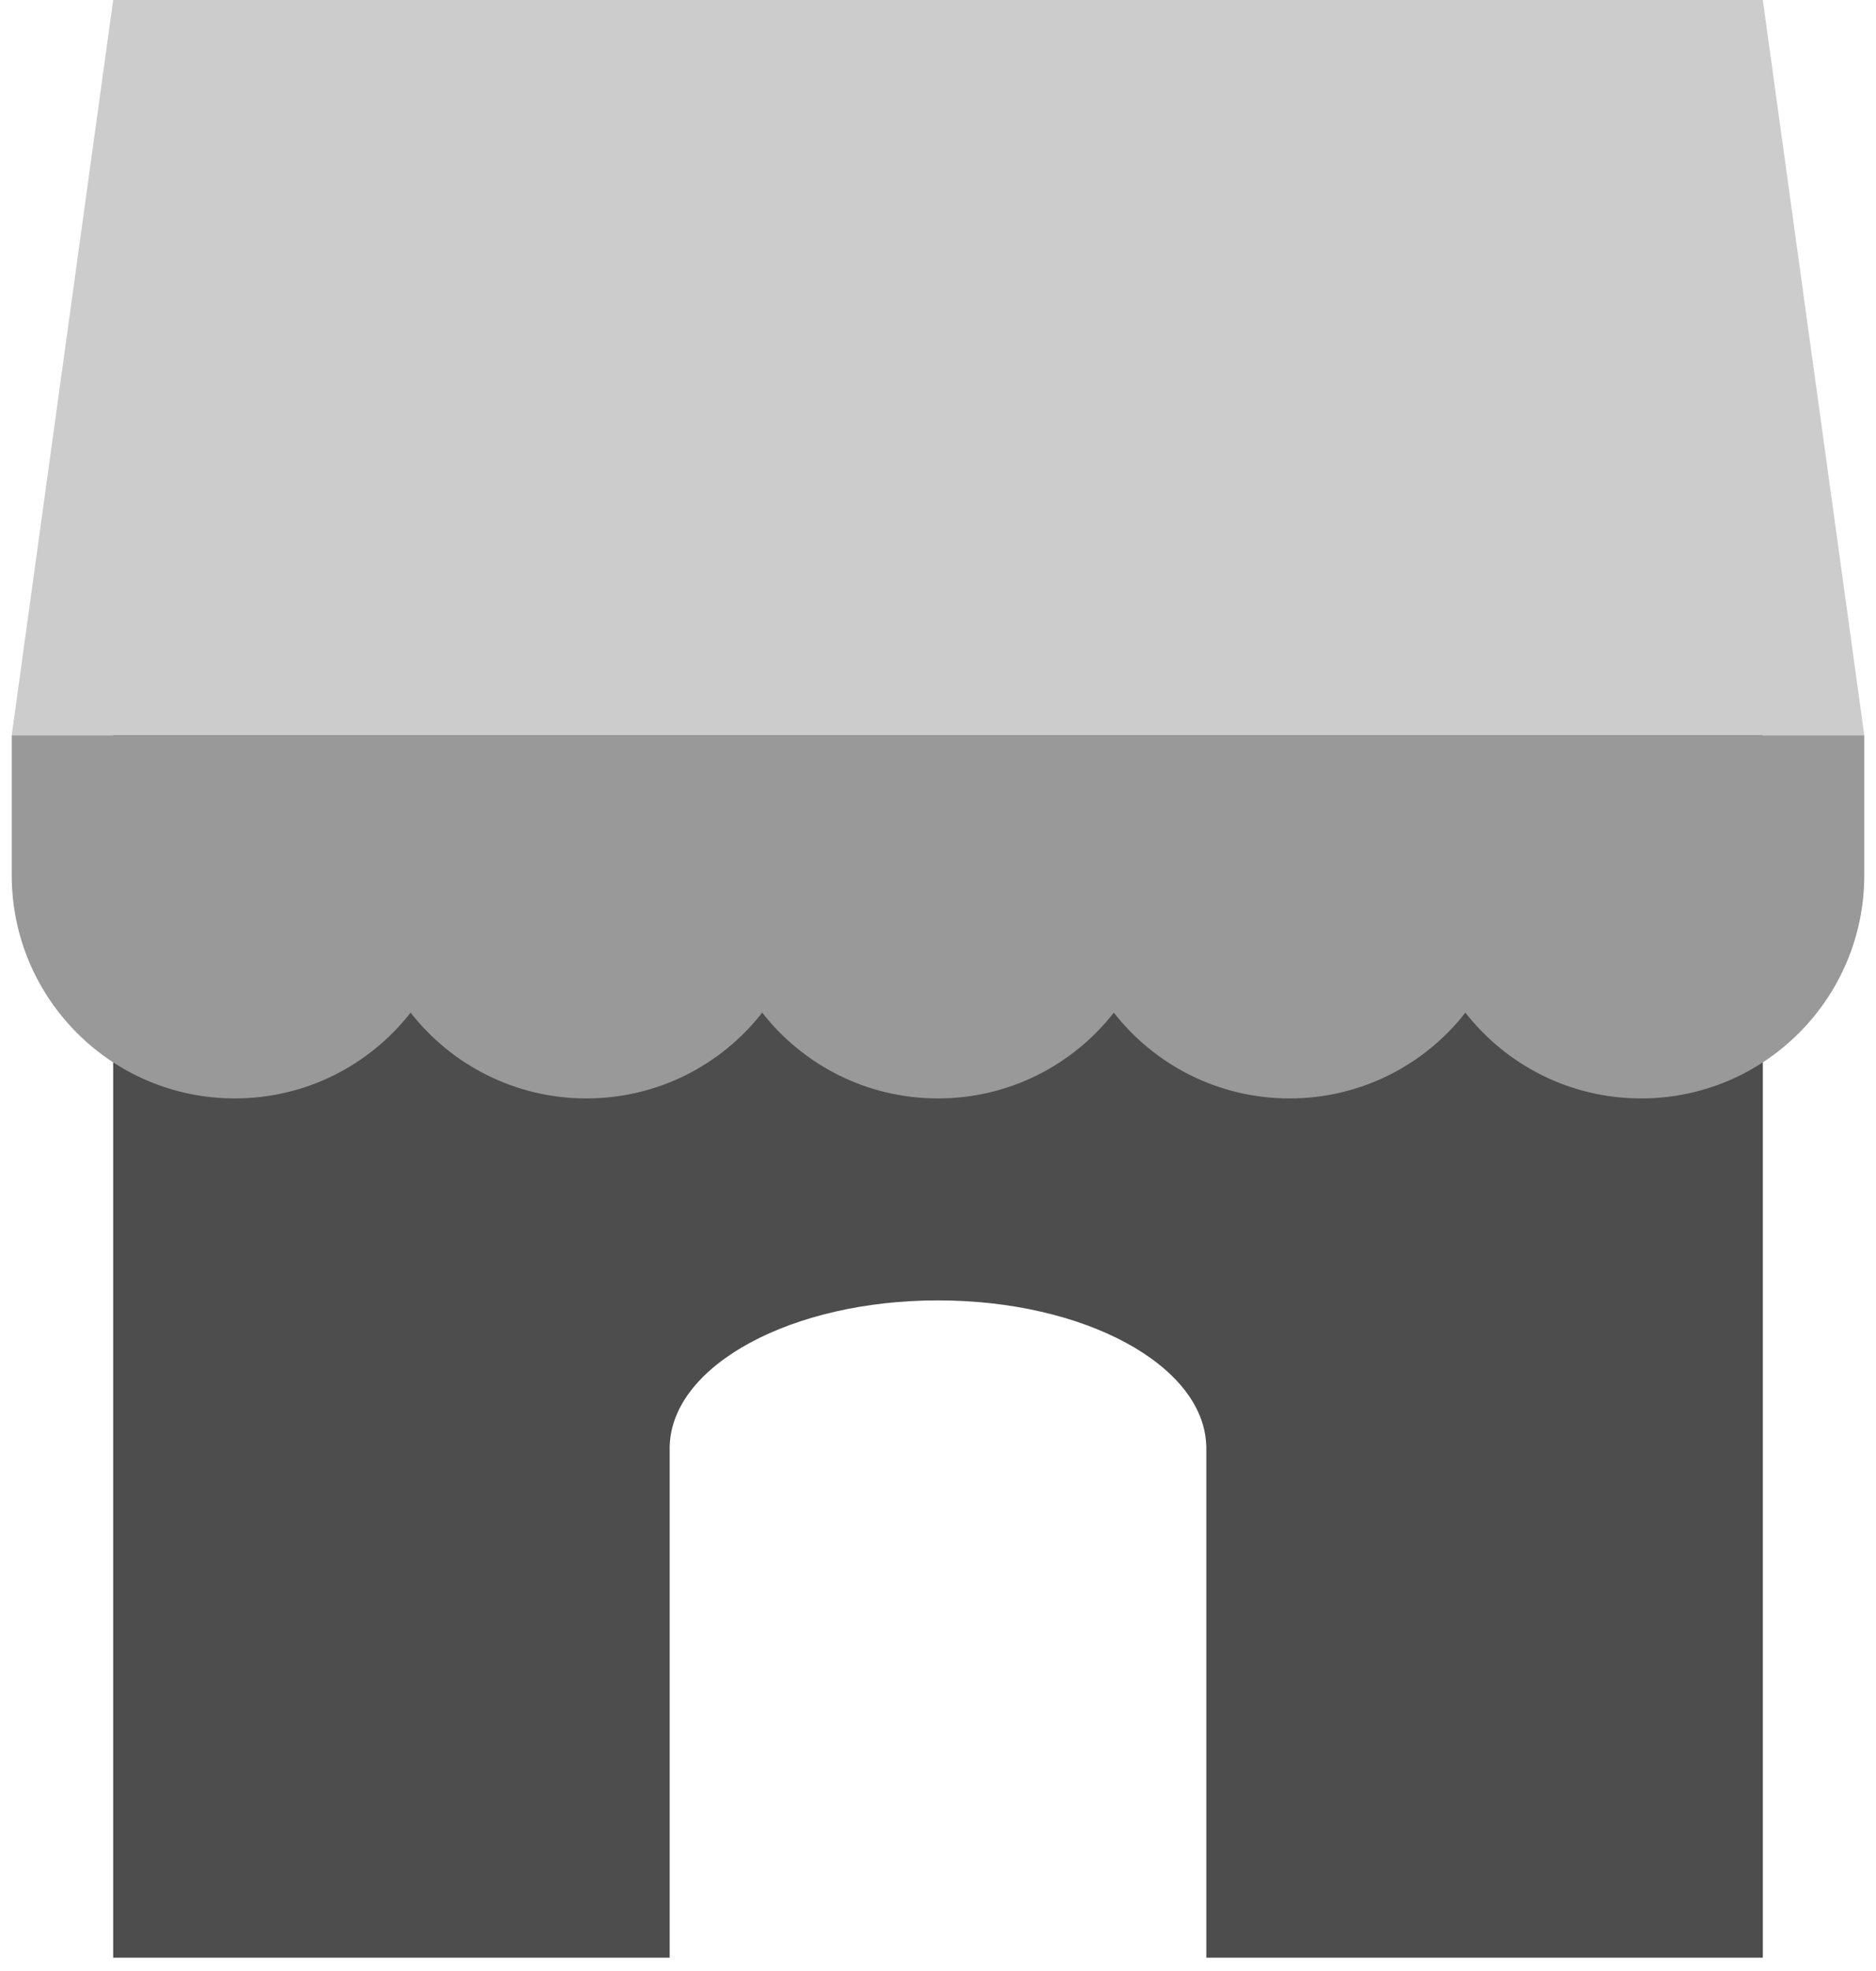
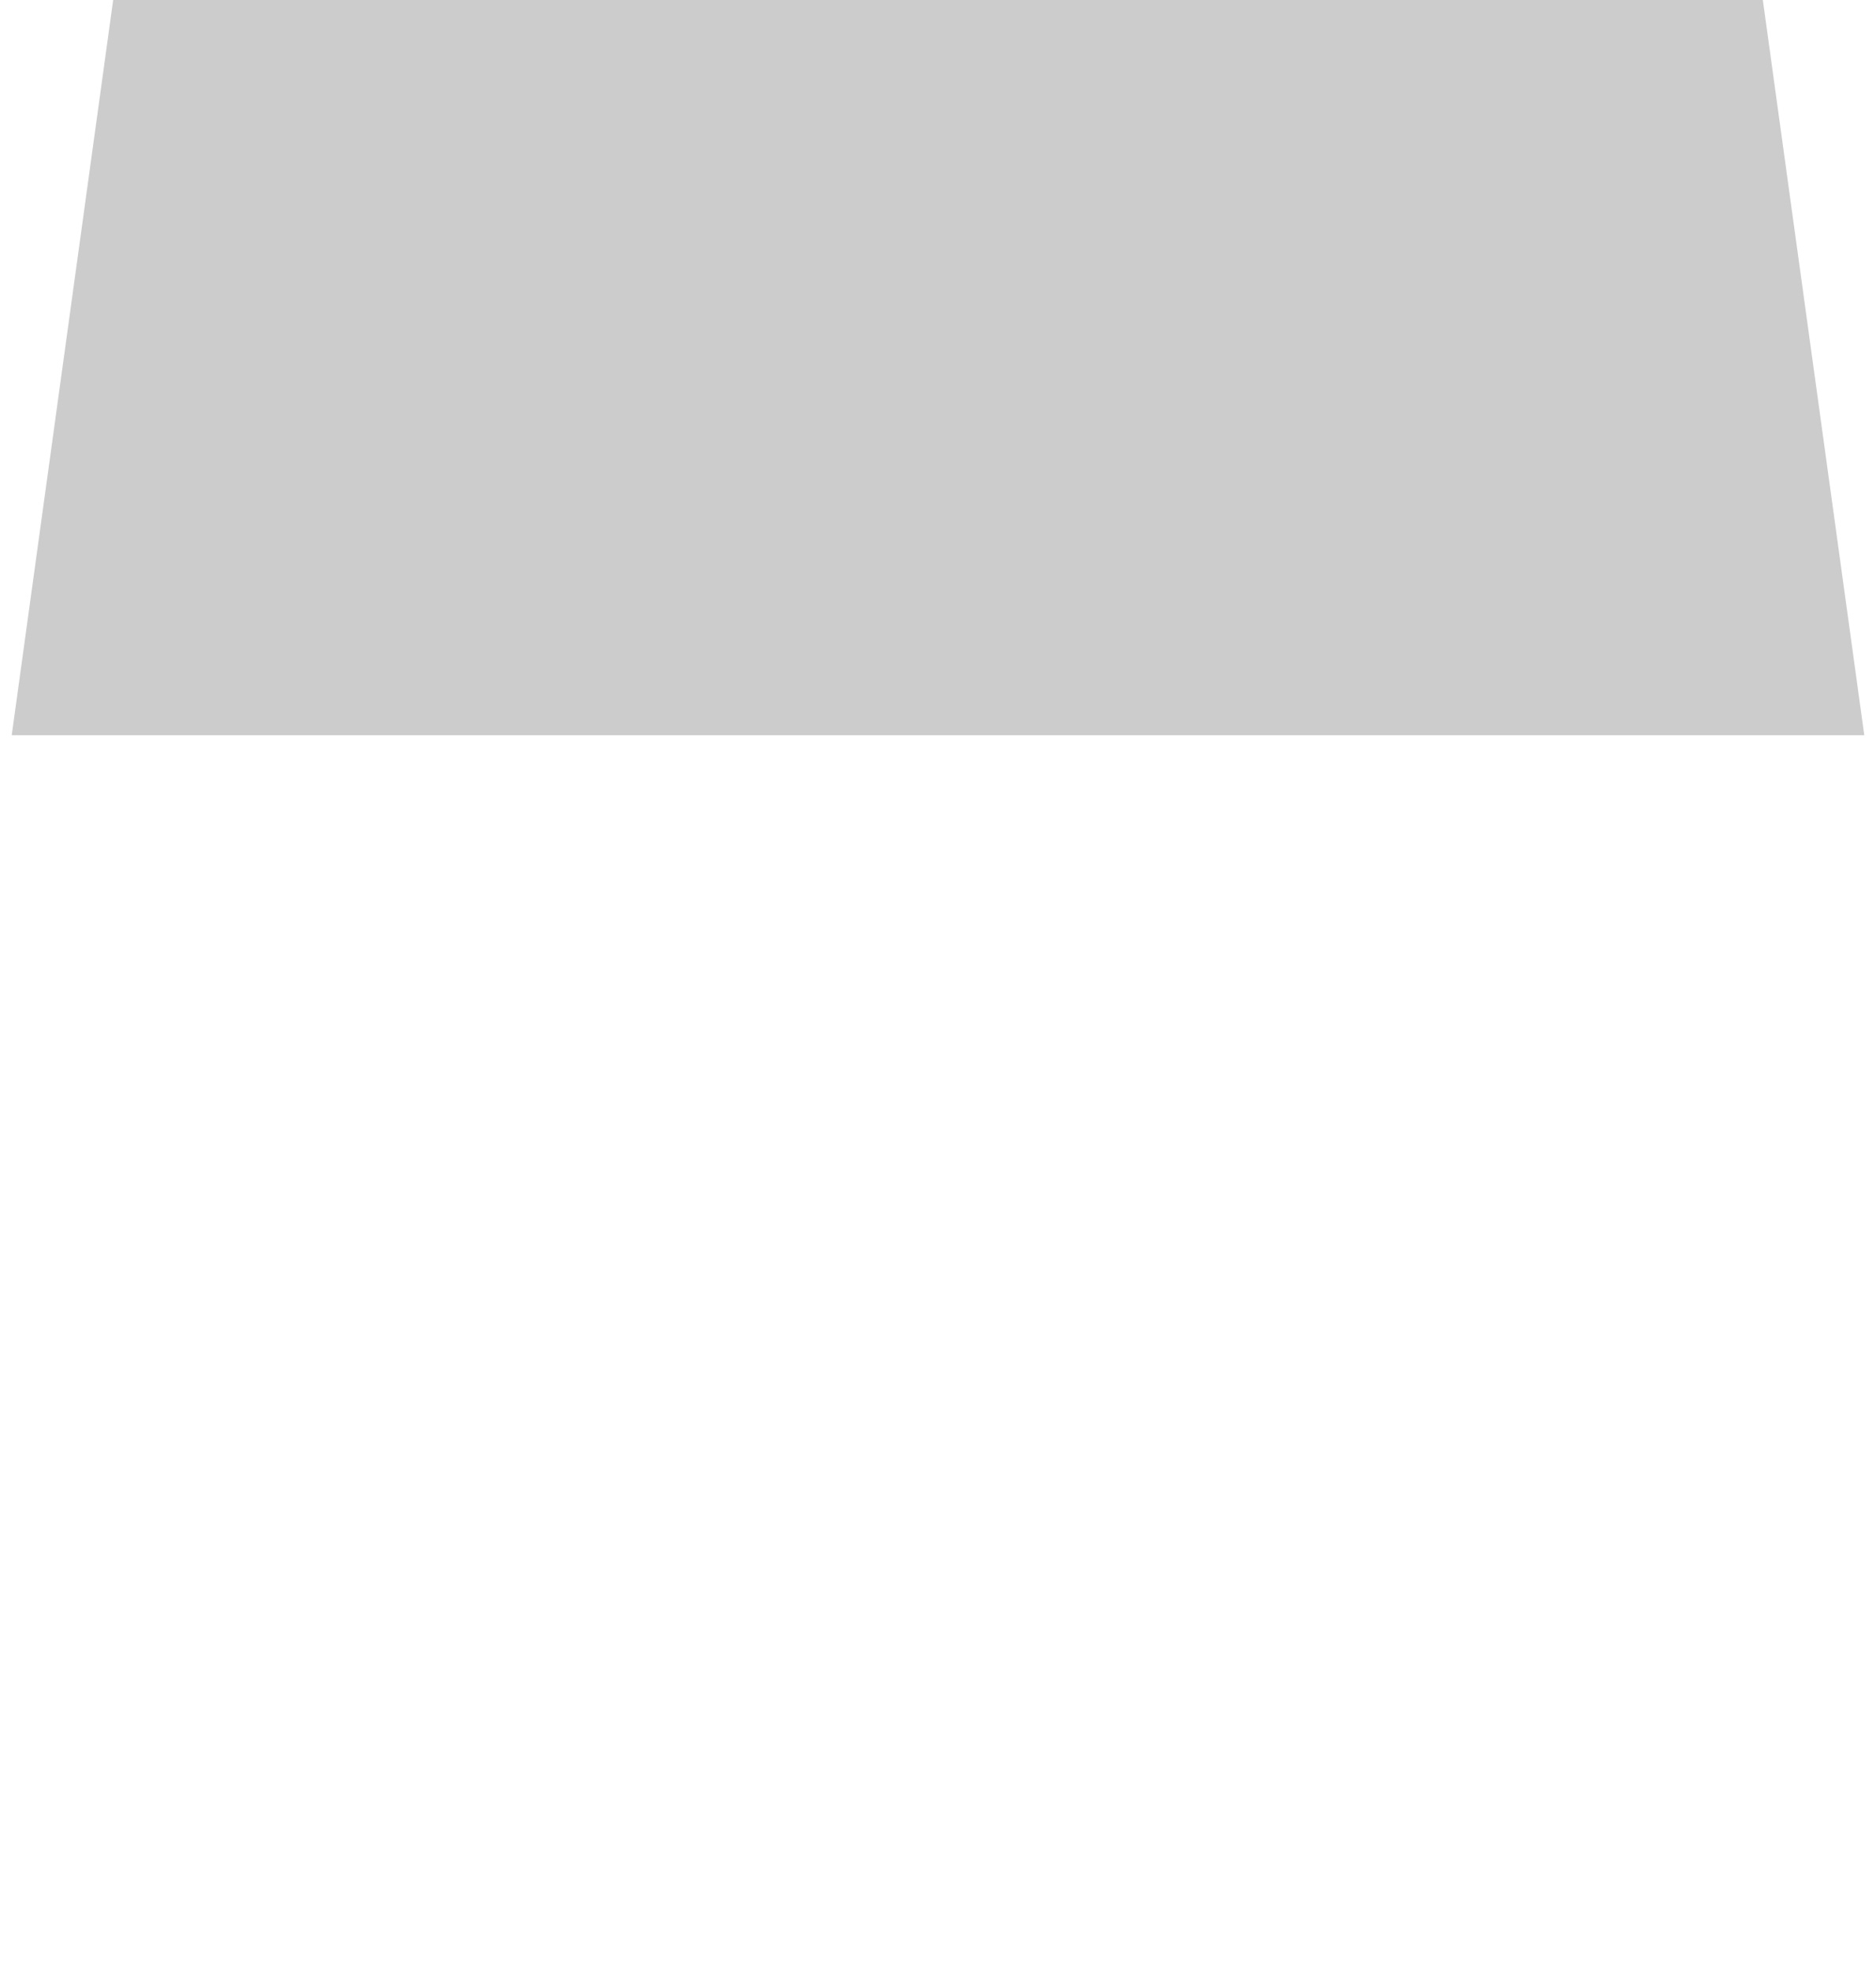
<svg xmlns="http://www.w3.org/2000/svg" width="80" height="84" viewBox="0 0 80 84" fill="none">
-   <path d="M75.174 24.587V83.433H51.442V61.581H51.438C51.3 58.166 46.232 55.42 40 55.42C33.768 55.42 28.7 58.166 28.561 61.581H28.558V83.433H4.826V24.587H75.174Z" fill="#4D4D4D" />
-   <path d="M0.5 31.334V37.3C0.5 42.554 4.759 46.813 10.013 46.813C13.058 46.813 15.769 45.383 17.51 43.157C19.251 45.382 21.962 46.813 25.006 46.813C28.052 46.813 30.762 45.383 32.503 43.157C34.244 45.383 36.955 46.813 40 46.813C43.045 46.813 45.756 45.383 47.497 43.157C49.238 45.383 51.949 46.813 54.993 46.813C58.038 46.813 60.749 45.383 62.49 43.157C64.231 45.383 66.942 46.813 69.987 46.813C75.241 46.813 79.5 42.554 79.5 37.3V31.334H0.5Z" fill="#999999" />
  <path d="M75.174 0H4.826L0.5 31.334H79.5L75.174 0Z" fill="#CCCCCC" />
</svg>